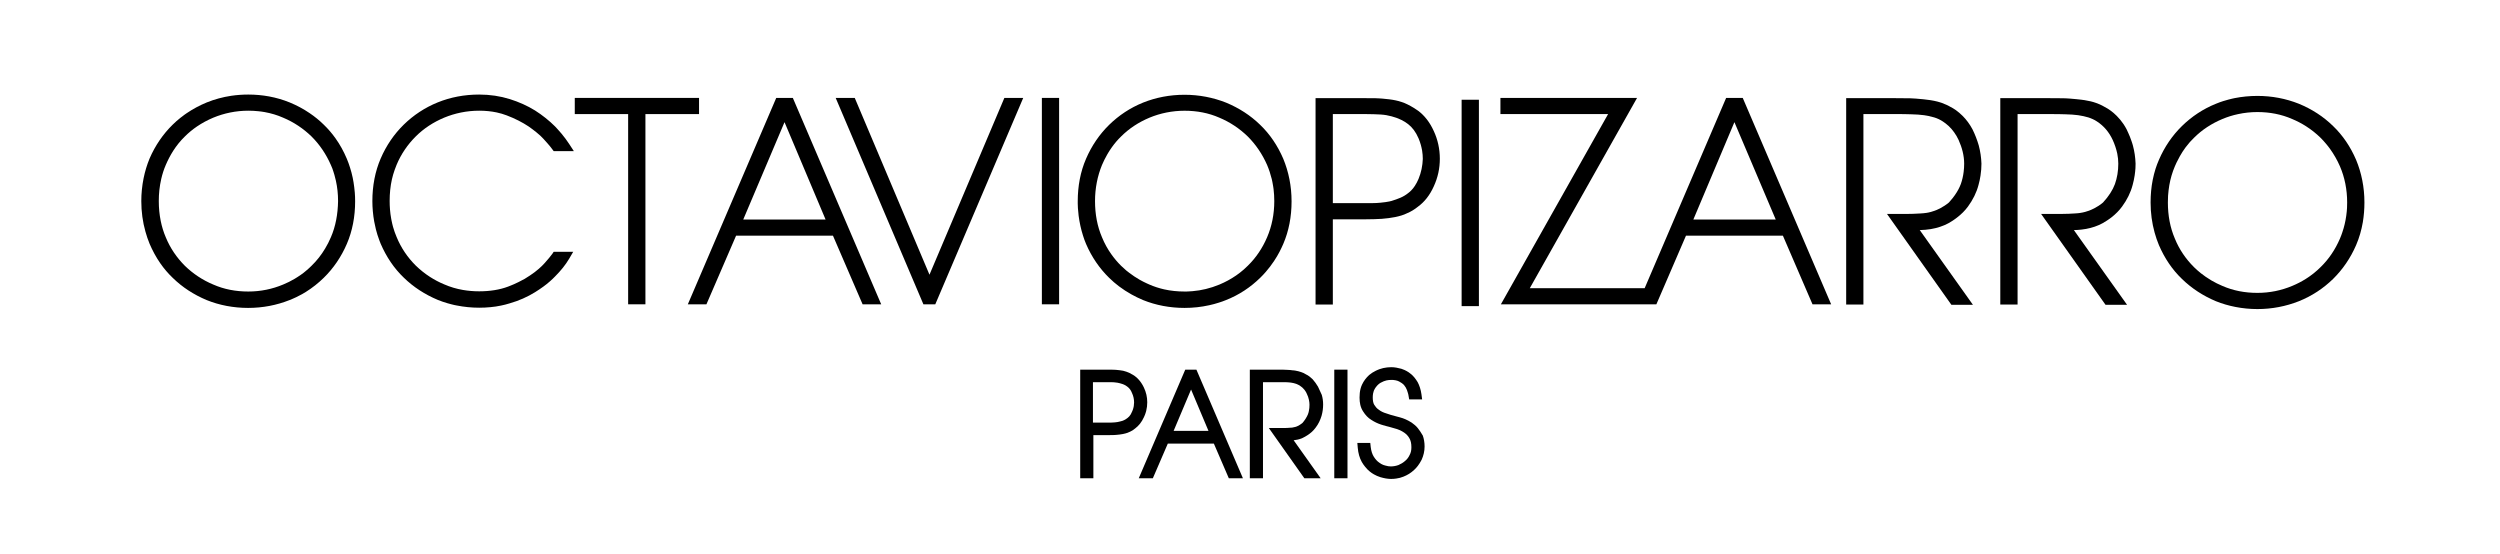
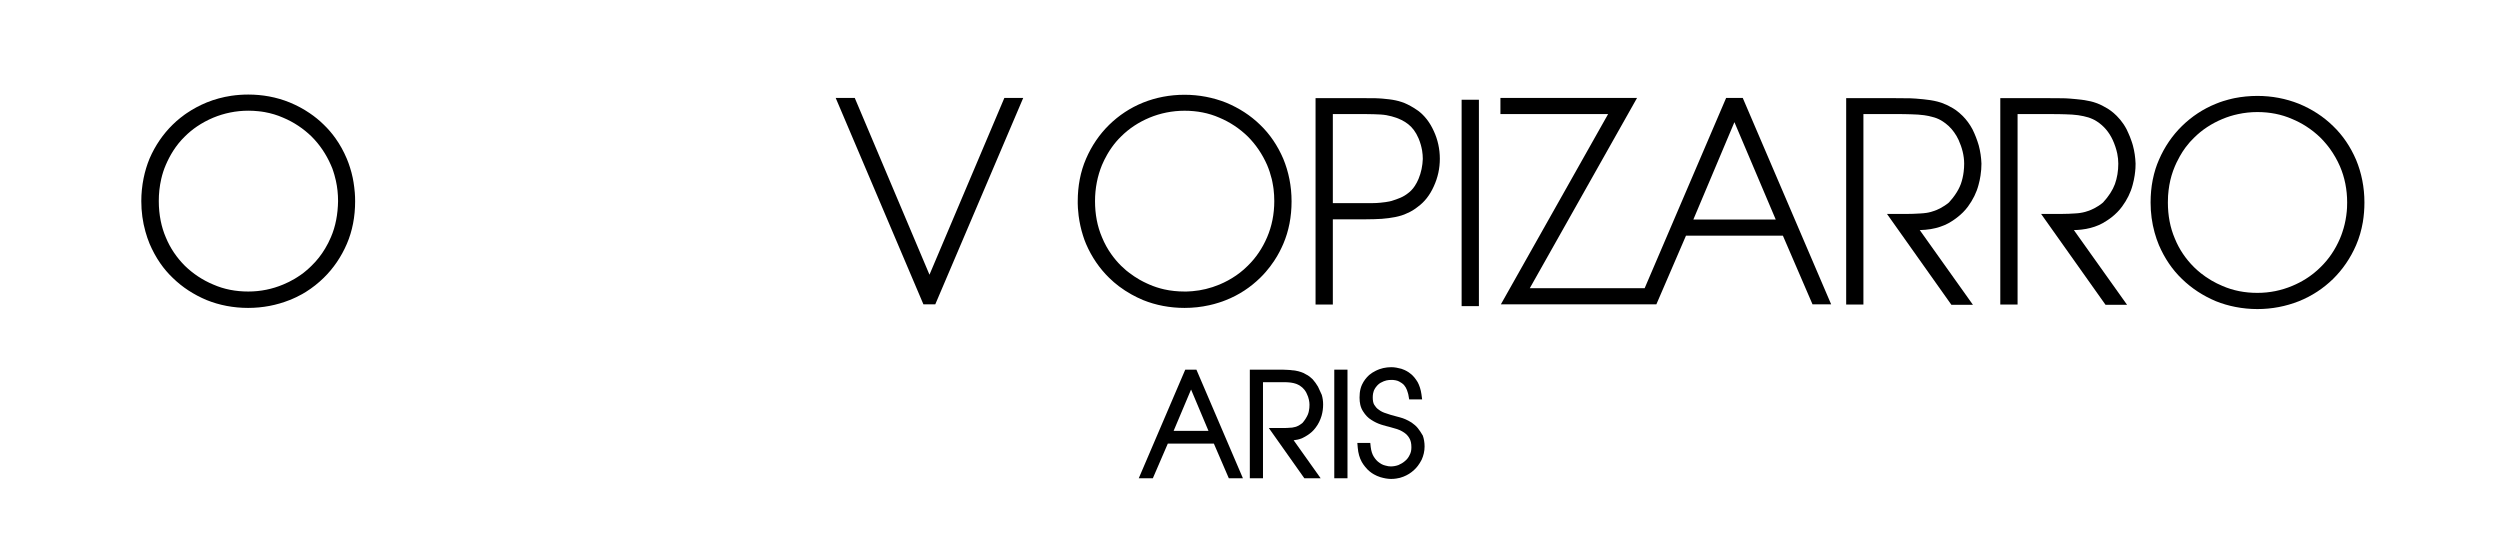
<svg xmlns="http://www.w3.org/2000/svg" fill="none" viewBox="0 0 230 51" height="51" width="230">
  <path fill="black" d="M29.781 11.465C29.383 11.074 28.953 10.723 28.488 10.41C27.922 10.023 27.305 9.695 26.645 9.422C26.039 9.176 25.406 8.992 24.754 8.871C24.133 8.758 23.496 8.699 22.844 8.699C22.309 8.699 21.785 8.738 21.277 8.812C20.496 8.93 19.742 9.133 19.027 9.422C18.363 9.695 17.746 10.027 17.176 10.414C17.031 10.512 16.887 10.613 16.754 10.723L16.613 10.828C16.359 11.027 16.121 11.238 15.891 11.465C15.004 12.332 14.281 13.383 13.762 14.582C13.523 15.16 13.34 15.766 13.211 16.395C13.141 16.746 13.086 17.102 13.051 17.465C13.016 17.809 13 18.152 13 18.504C13 19.48 13.129 20.422 13.379 21.305C13.484 21.688 13.613 22.062 13.762 22.426C14.039 23.074 14.367 23.676 14.75 24.227C15.086 24.711 15.465 25.156 15.891 25.562C16.777 26.43 17.828 27.109 19.008 27.605C20.184 28.082 21.484 28.328 22.824 28.328C24.168 28.328 25.445 28.082 26.645 27.605L26.934 27.484L27.262 27.336C27.445 27.25 27.625 27.156 27.797 27.059L28.145 26.852C28.738 26.48 29.285 26.047 29.781 25.562C30.668 24.695 31.391 23.641 31.906 22.445C32.422 21.25 32.672 19.926 32.672 18.523C32.672 18.25 32.664 17.98 32.641 17.715L32.59 17.227L32.527 16.777L32.449 16.352C32.383 16.031 32.297 15.715 32.199 15.406C32.113 15.133 32.016 14.863 31.906 14.602C31.617 13.918 31.27 13.289 30.859 12.715C30.539 12.266 30.18 11.848 29.781 11.465ZM30.441 21.828C30.289 22.188 30.113 22.531 29.918 22.855C29.566 23.449 29.145 23.984 28.664 24.449L28.422 24.68L28.172 24.898C28.012 25.039 27.844 25.168 27.668 25.289L27.375 25.484L27.105 25.652C26.77 25.852 26.414 26.027 26.043 26.18C25.055 26.594 23.98 26.82 22.844 26.82C21.691 26.82 20.617 26.617 19.625 26.18C18.637 25.77 17.746 25.172 17.004 24.449C16.262 23.703 15.664 22.84 15.25 21.828C15.043 21.348 14.891 20.844 14.785 20.32C14.668 19.738 14.609 19.133 14.609 18.504C14.609 18.16 14.625 17.824 14.66 17.496C14.699 17.141 14.758 16.793 14.836 16.453C14.938 16.012 15.074 15.586 15.25 15.18C15.445 14.727 15.668 14.297 15.922 13.895C16.238 13.402 16.594 12.957 17.004 12.559C17.348 12.215 17.723 11.906 18.125 11.633C18.594 11.316 19.094 11.047 19.625 10.824C20.617 10.414 21.711 10.184 22.844 10.184C23.148 10.184 23.445 10.199 23.738 10.23L24.031 10.262L24.348 10.312C24.934 10.418 25.504 10.586 26.043 10.824C27.035 11.238 27.922 11.836 28.664 12.559C29.41 13.301 30.008 14.191 30.441 15.18L30.578 15.504L30.676 15.797L30.766 16.09C30.816 16.266 30.863 16.445 30.902 16.625C31.035 17.223 31.102 17.852 31.102 18.504C31.082 19.699 30.875 20.836 30.441 21.828Z" clip-rule="evenodd" fill-rule="evenodd" />
-   <path fill="black" d="M38.242 12.559C38.984 11.816 39.875 11.238 40.863 10.824C41.855 10.414 42.949 10.184 44.086 10.184C44.66 10.184 45.195 10.238 45.695 10.344C46.02 10.414 46.328 10.504 46.621 10.617C47.004 10.762 47.367 10.922 47.703 11.094C48.039 11.266 48.348 11.445 48.625 11.629C48.879 11.809 49.113 11.98 49.324 12.152C49.461 12.262 49.59 12.371 49.707 12.48L49.883 12.656L50.008 12.785L50.379 13.199C50.566 13.41 50.711 13.594 50.812 13.734L50.938 13.902H52.793L52.359 13.238C52.156 12.926 51.922 12.613 51.664 12.301L51.328 11.918L51.062 11.629C50.523 11.094 49.906 10.598 49.223 10.164C48.523 9.73 47.738 9.379 46.891 9.113C46.023 8.844 45.074 8.699 44.086 8.699C42.723 8.699 41.441 8.945 40.266 9.422C39.09 9.898 38.035 10.598 37.148 11.465C36.262 12.332 35.539 13.383 35.023 14.582C34.508 15.777 34.258 17.102 34.258 18.504C34.258 18.82 34.273 19.129 34.301 19.438C34.328 19.754 34.371 20.066 34.426 20.375C34.469 20.613 34.52 20.852 34.578 21.082C34.664 21.426 34.77 21.762 34.891 22.086L34.949 22.238L35.023 22.426C35.539 23.621 36.242 24.676 37.148 25.543C38.035 26.41 39.09 27.09 40.266 27.586C40.562 27.707 40.871 27.812 41.18 27.902L41.562 28.004L41.801 28.062L42.02 28.105C42.691 28.238 43.383 28.309 44.086 28.309C44.441 28.309 44.789 28.293 45.133 28.258C45.461 28.227 45.781 28.18 46.094 28.113C46.359 28.059 46.617 27.992 46.871 27.914C47.738 27.668 48.523 27.316 49.223 26.883C49.492 26.715 49.75 26.543 49.996 26.363C50.203 26.211 50.402 26.055 50.59 25.887C50.754 25.742 50.914 25.594 51.062 25.438C51.598 24.902 52.031 24.363 52.359 23.809L52.734 23.168H50.938L50.812 23.355L50.52 23.727L50.113 24.199C49.957 24.375 49.773 24.555 49.566 24.734C49.332 24.938 49.066 25.141 48.77 25.336C48.453 25.559 48.102 25.762 47.707 25.949L47.289 26.145L47.039 26.25L46.746 26.367C45.984 26.656 45.074 26.801 44.086 26.801C43.57 26.801 43.074 26.758 42.594 26.676C41.992 26.574 41.418 26.402 40.863 26.16C40.41 25.973 39.977 25.742 39.566 25.48C39.086 25.172 38.645 24.816 38.242 24.426C37.5 23.684 36.902 22.816 36.488 21.805C36.359 21.504 36.25 21.195 36.16 20.875L36.117 20.707L36.082 20.566L36.02 20.277L35.988 20.109C35.938 19.836 35.902 19.555 35.879 19.27C35.859 19.012 35.848 18.75 35.848 18.484C35.848 17.797 35.914 17.133 36.055 16.504C36.125 16.203 36.207 15.906 36.312 15.621L36.488 15.16C36.902 14.168 37.5 13.301 38.242 12.559Z" />
-   <path fill="black" d="M52.879 10.496H57.789V27.996H59.379V10.496H64.312V9.008H52.879V10.496Z" />
-   <path fill="black" d="M63.281 27.996H64.992L67.719 21.684H76.633L79.359 27.996H81.07L72.941 9.008H71.414L63.281 27.996ZM72.176 11.238L75.953 20.195H68.379L72.176 11.238Z" clip-rule="evenodd" fill-rule="evenodd" />
  <path fill="black" d="M85.512 25.273L78.637 9.008H76.883L84.953 27.996H86.047L94.137 9.008H92.402L85.512 25.273Z" />
-   <path fill="black" d="M97.438 9.008H95.852V27.996H97.438V9.008Z" />
+   <path fill="black" d="M97.438 9.008H95.852V27.996V9.008Z" />
  <path fill="black" d="M102.043 25.562C102.328 25.84 102.629 26.102 102.945 26.34C103.309 26.613 103.691 26.863 104.094 27.086L104.609 27.355C104.789 27.445 104.973 27.527 105.16 27.605C106.336 28.082 107.637 28.328 108.977 28.328C109.754 28.328 110.512 28.246 111.246 28.082C111.547 28.016 111.84 27.938 112.129 27.844L112.461 27.734L112.797 27.605C113.992 27.133 115.047 26.43 115.934 25.562C116.113 25.387 116.289 25.203 116.453 25.012C116.73 24.695 116.984 24.359 117.219 24.004L117.492 23.57L117.719 23.16C117.84 22.926 117.953 22.691 118.059 22.445C118.574 21.25 118.824 19.93 118.824 18.523C118.824 17.121 118.555 15.801 118.059 14.602C117.543 13.406 116.84 12.352 115.934 11.484C115.047 10.617 113.992 9.938 112.797 9.441C111.598 8.969 110.32 8.719 108.977 8.719C107.617 8.719 106.336 8.969 105.16 9.441C103.98 9.918 102.93 10.617 102.043 11.484C101.156 12.352 100.434 13.406 99.918 14.602C99.398 15.801 99.152 17.121 99.152 18.523V18.73L99.168 19.152C99.184 19.387 99.207 19.617 99.234 19.848C99.316 20.477 99.449 21.082 99.633 21.664L99.758 22.039L99.918 22.445C100.434 23.645 101.156 24.695 102.043 25.562ZM101.383 15.18L101.602 14.703C101.68 14.543 101.766 14.387 101.855 14.23L101.996 13.992L102.105 13.82L102.297 13.539C102.547 13.188 102.828 12.859 103.137 12.559C103.879 11.816 104.766 11.238 105.758 10.824C106.75 10.414 107.844 10.188 108.977 10.188C110.113 10.188 111.188 10.391 112.176 10.824C113.168 11.238 114.055 11.836 114.797 12.559C115.539 13.301 116.141 14.191 116.574 15.18C116.75 15.594 116.891 16.023 117 16.465L117.051 16.699L117.074 16.82L117.125 17.109L117.141 17.207L117.168 17.395C117.211 17.754 117.234 18.125 117.234 18.504C117.234 19.699 117.008 20.816 116.574 21.828C116.141 22.84 115.539 23.727 114.797 24.449L114.43 24.793C114.207 24.988 113.977 25.168 113.734 25.336C113.25 25.672 112.73 25.953 112.176 26.184C111.773 26.352 111.355 26.488 110.93 26.59C110.531 26.688 110.125 26.754 109.707 26.789C109.562 26.805 109.418 26.812 109.273 26.816L109.137 26.82H108.977C108.648 26.82 108.328 26.805 108.016 26.77C107.703 26.738 107.398 26.688 107.102 26.621C106.637 26.516 106.191 26.371 105.758 26.184L105.512 26.074L105.18 25.914L104.832 25.727C104.504 25.539 104.191 25.328 103.895 25.102L103.609 24.879C103.445 24.742 103.289 24.598 103.137 24.449C102.816 24.129 102.523 23.785 102.258 23.414C101.91 22.93 101.617 22.402 101.383 21.828C100.949 20.816 100.742 19.699 100.742 18.504C100.742 17.309 100.969 16.191 101.383 15.18Z" clip-rule="evenodd" fill-rule="evenodd" />
  <path fill="black" d="M130.465 10.188C130.336 10.094 130.203 10.008 130.07 9.926C129.883 9.809 129.688 9.707 129.496 9.609L129.336 9.535L129.23 9.488L129.172 9.461L128.91 9.371L128.828 9.348L128.695 9.305L128.516 9.262L128.398 9.234C128.027 9.152 127.617 9.113 127.16 9.07L126.867 9.051L126.508 9.035L125.676 9.031H121.031V28.02H122.621V20.176H125.676C126.211 20.176 126.707 20.156 127.121 20.133C127.555 20.094 127.969 20.051 128.359 19.969C128.75 19.887 129.121 19.785 129.453 19.617C129.805 19.473 130.133 19.27 130.445 19.02C131.043 18.586 131.539 17.969 131.91 17.141C132.281 16.336 132.465 15.492 132.465 14.602C132.465 14.156 132.418 13.719 132.324 13.293C132.23 12.867 132.094 12.453 131.91 12.062C131.539 11.238 131.043 10.617 130.465 10.188ZM130.504 16.461C130.402 16.703 130.289 16.918 130.16 17.109C130.059 17.266 129.949 17.402 129.828 17.523C129.742 17.613 129.652 17.691 129.555 17.762C129.449 17.848 129.34 17.922 129.227 17.992C129.098 18.07 128.965 18.141 128.832 18.195C128.586 18.297 128.316 18.398 128.027 18.484L127.832 18.531L127.566 18.578L127.469 18.594L127.203 18.625L127.016 18.648C126.773 18.676 126.516 18.684 126.234 18.688L125.695 18.691H122.621V10.496H125.695C126.191 10.496 126.625 10.516 127.016 10.535C127.391 10.559 127.719 10.617 128.027 10.703C128.316 10.785 128.586 10.867 128.832 10.992L128.938 11.039C129.145 11.137 129.344 11.266 129.555 11.426C129.93 11.715 130.258 12.148 130.504 12.723L130.613 13.004L130.715 13.324C130.762 13.5 130.805 13.676 130.836 13.859C130.875 14.109 130.898 14.363 130.898 14.625C130.875 15.242 130.754 15.863 130.504 16.461Z" clip-rule="evenodd" fill-rule="evenodd" />
  <path fill="black" d="M136.059 9.176H134.469V28.164H136.059V9.176Z" />
  <path fill="black" d="M150.609 9.008H138.039V10.496H147.945L138.082 27.996H152.387L155.109 21.684H164.027L166.75 27.996H168.465L160.332 9.008H158.805L151.309 26.512H140.742L150.609 9.008ZM163.367 20.195L159.566 11.238L155.789 20.195H163.367Z" clip-rule="evenodd" fill-rule="evenodd" />
  <path fill="black" d="M181.469 11.898C181.695 12.352 181.898 12.871 182.047 13.387C182.188 13.922 182.273 14.48 182.293 15.055C182.293 15.41 182.266 15.777 182.207 16.156C182.164 16.438 182.105 16.727 182.023 17.016C181.84 17.719 181.508 18.379 181.055 19C180.777 19.379 180.434 19.719 180.039 20.02C179.891 20.137 179.73 20.246 179.566 20.352L179.238 20.547C179.004 20.672 178.75 20.781 178.484 20.867C178.215 20.957 177.93 21.027 177.625 21.078C177.305 21.129 176.969 21.16 176.617 21.168L181.508 28.039H179.527L173.602 19.68H175.543L175.996 19.672L176.699 19.637C176.875 19.629 177.051 19.609 177.223 19.586L177.402 19.555L177.648 19.496L177.977 19.391L178.078 19.352L178.156 19.324C178.273 19.277 178.383 19.223 178.496 19.164C178.762 19.02 179.031 18.855 179.301 18.629C179.422 18.496 179.535 18.363 179.641 18.23L179.844 17.957C180.086 17.613 180.27 17.27 180.395 16.934C180.52 16.582 180.609 16.203 180.656 15.812C180.688 15.566 180.703 15.312 180.703 15.055C180.703 14.336 180.516 13.59 180.188 12.871C180.074 12.625 179.941 12.395 179.789 12.184C179.637 11.969 179.465 11.77 179.273 11.59L178.98 11.344L178.742 11.176C178.496 11.012 178.227 10.887 177.957 10.805C177.789 10.758 177.605 10.707 177.418 10.668L177.219 10.633L177.008 10.598C176.656 10.559 176.266 10.516 175.852 10.516L175.422 10.504L174.918 10.496H171.434V28.02H169.848V9.031H174.406C174.891 9.031 175.34 9.031 175.738 9.043L176.246 9.07C176.762 9.113 177.215 9.152 177.605 9.215C177.828 9.25 178.031 9.293 178.223 9.34L178.441 9.402L178.641 9.465C178.797 9.52 178.945 9.582 179.086 9.648L179.203 9.703L179.293 9.75L179.355 9.785L179.445 9.836C179.598 9.91 179.754 10.004 179.906 10.109C180.129 10.266 180.352 10.453 180.559 10.66C180.91 11.012 181.219 11.426 181.469 11.898Z" />
  <path fill="black" d="M195.648 11.898L195.82 12.273L195.953 12.582L196.102 12.988L196.18 13.227L196.227 13.387C196.371 13.922 196.453 14.48 196.473 15.055L196.461 15.484L196.434 15.785C196.426 15.898 196.41 16.012 196.391 16.129C196.348 16.418 196.285 16.715 196.203 17.016C196.02 17.719 195.688 18.379 195.234 19C194.965 19.367 194.637 19.699 194.258 19.996L194.027 20.164L193.844 20.289C193.707 20.379 193.566 20.465 193.418 20.547C192.977 20.785 192.477 20.957 191.922 21.059L191.508 21.121C191.277 21.148 191.039 21.164 190.797 21.168L195.688 28.039H193.707L187.781 19.68H189.723C190.137 19.68 190.527 19.66 190.879 19.637L191.055 19.625L191.16 19.617L191.285 19.602L191.352 19.594C191.52 19.57 191.68 19.535 191.828 19.496L192.062 19.422C192.273 19.352 192.48 19.27 192.676 19.164C192.801 19.098 192.93 19.023 193.059 18.941C193.199 18.852 193.34 18.75 193.48 18.629C193.996 18.07 194.367 17.492 194.574 16.934C194.781 16.355 194.883 15.719 194.883 15.055C194.883 14.754 194.852 14.445 194.789 14.137C194.699 13.715 194.559 13.289 194.367 12.871C194.039 12.168 193.562 11.59 192.922 11.176C192.801 11.094 192.668 11.02 192.535 10.961L192.312 10.867L192.137 10.805C191.848 10.723 191.52 10.641 191.188 10.598C190.84 10.559 190.445 10.516 190.035 10.516C189.602 10.496 189.125 10.496 188.59 10.496H185.617V28.02H184.027V9.031H188.59L189.723 9.039L190.062 9.047L190.426 9.07L191.004 9.121L191.477 9.172L191.789 9.215C192.18 9.277 192.531 9.359 192.82 9.465L193.172 9.602C193.328 9.672 193.48 9.75 193.625 9.836C193.996 10.02 194.387 10.309 194.738 10.66C194.965 10.887 195.176 11.141 195.363 11.418C195.465 11.57 195.559 11.73 195.648 11.898Z" />
  <path fill="black" d="M214.637 11.59C215.543 12.457 216.246 13.508 216.762 14.707C217.258 15.902 217.527 17.223 217.527 18.629C217.527 19.254 217.477 19.859 217.379 20.449C217.316 20.812 217.234 21.168 217.133 21.516C217.031 21.871 216.906 22.215 216.762 22.551C216.246 23.746 215.523 24.797 214.637 25.668C213.75 26.531 212.695 27.234 211.5 27.711C210.301 28.184 209.023 28.434 207.68 28.434C206.992 28.434 206.312 28.367 205.656 28.238C205.035 28.117 204.434 27.941 203.863 27.711C202.684 27.215 201.633 26.531 200.746 25.668C199.836 24.797 199.137 23.746 198.621 22.551C198.465 22.176 198.332 21.789 198.223 21.391C197.98 20.516 197.855 19.594 197.855 18.629C197.855 17.91 197.918 17.211 198.051 16.543C198.121 16.195 198.207 15.855 198.312 15.523C198.402 15.246 198.504 14.973 198.621 14.707C199.137 13.508 199.859 12.457 200.746 11.59C201.633 10.723 202.684 10.02 203.863 9.547L204.203 9.414L204.523 9.305L204.996 9.168L205.336 9.082L205.586 9.027C206.258 8.895 206.957 8.824 207.68 8.824C209.023 8.824 210.301 9.07 211.5 9.547C212.695 10.039 213.75 10.723 214.637 11.59ZM213.5 24.57C214.242 23.852 214.844 22.961 215.277 21.949L215.402 21.637L215.492 21.379L215.613 20.996C215.754 20.504 215.852 19.988 215.902 19.453L215.926 19.125L215.938 18.629C215.938 17.43 215.711 16.316 215.277 15.305C215.023 14.723 214.711 14.18 214.348 13.676C214.23 13.516 214.109 13.359 213.98 13.211C213.828 13.027 213.668 12.852 213.5 12.684C213.094 12.285 212.641 11.926 212.152 11.613C211.754 11.359 211.328 11.137 210.879 10.949C209.891 10.516 208.816 10.309 207.68 10.309C207.07 10.309 206.473 10.375 205.898 10.5C205.398 10.605 204.918 10.758 204.461 10.949C203.469 11.363 202.582 11.941 201.84 12.684C201.711 12.809 201.59 12.938 201.469 13.07C201.328 13.23 201.199 13.395 201.07 13.562C200.879 13.82 200.703 14.094 200.543 14.379C200.434 14.57 200.332 14.77 200.234 14.973L200.086 15.305C199.852 15.852 199.684 16.43 199.578 17.035C199.523 17.355 199.484 17.684 199.461 18.02C199.449 18.219 199.445 18.422 199.445 18.629C199.445 19.824 199.652 20.938 200.086 21.949C200.496 22.961 201.098 23.828 201.84 24.57C202.039 24.766 202.25 24.953 202.469 25.129C202.781 25.375 203.109 25.602 203.457 25.805C203.777 25.992 204.113 26.16 204.461 26.305C205.453 26.738 206.523 26.945 207.68 26.945C208.816 26.945 209.891 26.719 210.879 26.305C211.32 26.121 211.742 25.906 212.137 25.656C212.629 25.348 213.086 24.984 213.5 24.57Z" clip-rule="evenodd" fill-rule="evenodd" />
  <path fill="black" d="M130.445 39.395C130.281 39.188 130.074 39.023 129.871 38.879C129.684 38.758 129.477 38.652 129.293 38.57L129.055 38.477C128.949 38.438 128.852 38.41 128.758 38.387L128.449 38.305L127.949 38.168L127.547 38.035C127.277 37.957 127.055 37.852 126.867 37.707C126.809 37.668 126.754 37.629 126.707 37.586L126.605 37.48C126.543 37.41 126.488 37.336 126.438 37.254C126.332 37.09 126.293 36.844 126.293 36.559C126.293 36.43 126.305 36.312 126.324 36.199L126.379 35.992L126.414 35.898L126.488 35.758L126.547 35.664L126.676 35.5L126.766 35.406C126.91 35.262 127.094 35.16 127.301 35.078C127.379 35.047 127.461 35.02 127.547 35C127.684 34.969 127.824 34.953 127.977 34.953L128.188 34.957L128.398 34.988C128.52 35.012 128.625 35.047 128.719 35.098L128.922 35.219L128.957 35.242C129.043 35.301 129.113 35.359 129.172 35.426C129.293 35.57 129.375 35.715 129.438 35.879L129.516 36.121L129.559 36.266L129.582 36.391L129.645 36.742H130.836L130.773 36.27C130.711 35.836 130.59 35.469 130.426 35.16C130.238 34.852 130.035 34.582 129.766 34.379C129.652 34.285 129.535 34.203 129.41 34.137L129.215 34.039C129.121 33.996 129.023 33.957 128.922 33.926C128.613 33.844 128.309 33.781 128 33.781C127.75 33.781 127.5 33.809 127.258 33.863L127.082 33.914L126.91 33.965L126.754 34.027L126.586 34.102C126.359 34.211 126.145 34.348 125.965 34.5C125.695 34.746 125.469 35.035 125.305 35.387C125.25 35.504 125.207 35.625 125.172 35.758C125.105 36.012 125.078 36.289 125.078 36.578C125.078 36.82 125.102 37.043 125.148 37.246C125.203 37.473 125.289 37.676 125.406 37.852C125.613 38.18 125.859 38.449 126.168 38.633C126.457 38.82 126.746 38.961 127.074 39.066L127.312 39.137L127.371 39.148L127.562 39.207L127.812 39.27L128.109 39.355L128.531 39.477L128.801 39.582C128.934 39.645 129.066 39.719 129.191 39.805L129.312 39.898L129.414 39.988C129.508 40.082 129.594 40.191 129.664 40.32C129.785 40.523 129.848 40.793 129.848 41.141C129.848 41.41 129.809 41.637 129.684 41.863C129.582 42.086 129.438 42.273 129.254 42.418C129.066 42.582 128.883 42.684 128.656 42.785C128.43 42.867 128.184 42.91 127.957 42.91C127.812 42.91 127.648 42.891 127.441 42.828L127.254 42.77C127.133 42.723 127.008 42.652 126.887 42.559C126.703 42.438 126.539 42.25 126.395 42.027C126.25 41.801 126.148 41.492 126.105 41.121L126.066 40.75H124.875L124.914 41.203C124.957 41.695 125.078 42.129 125.285 42.5C125.379 42.664 125.484 42.816 125.602 42.957C125.73 43.117 125.871 43.262 126.023 43.383L126.207 43.52L126.395 43.637C126.488 43.691 126.582 43.738 126.68 43.781C126.781 43.828 126.887 43.867 126.992 43.898C127.34 44 127.668 44.062 127.977 44.062C128.137 44.062 128.297 44.051 128.453 44.027C128.68 43.996 128.902 43.941 129.109 43.855C129.477 43.711 129.809 43.508 130.094 43.238C130.223 43.121 130.336 42.996 130.438 42.863C130.504 42.781 130.562 42.691 130.617 42.602L130.734 42.398L130.793 42.293C130.961 41.922 131.062 41.512 131.062 41.078C131.062 40.711 131 40.359 130.898 40.074L130.668 39.703C130.602 39.602 130.527 39.496 130.445 39.395Z" />
-   <path fill="black" d="M104.84 35.016C104.941 35.137 105.035 35.277 105.121 35.426L105.176 35.531L105.238 35.652C105.445 36.086 105.547 36.535 105.547 37.012C105.547 37.281 105.516 37.539 105.453 37.793L105.43 37.879L105.383 38.027L105.332 38.172L105.238 38.387C105.031 38.84 104.766 39.168 104.438 39.414L104.355 39.477L104.242 39.562L104.148 39.621L103.902 39.742L103.734 39.816L103.527 39.879L103.305 39.93C103.121 39.969 102.895 39.992 102.668 40.012L102.383 40.027L101.93 40.031H100.59V44H99.379V34.008H102.176L102.488 34.016L102.688 34.027L103.02 34.062L103.328 34.109C103.531 34.152 103.738 34.234 103.922 34.316C104.043 34.379 104.176 34.449 104.305 34.531L104.359 34.566L104.438 34.625C104.582 34.734 104.719 34.867 104.84 35.016ZM104.148 37.875L104.223 37.695C104.262 37.582 104.289 37.469 104.309 37.355C104.324 37.246 104.336 37.137 104.336 37.031C104.336 36.723 104.273 36.434 104.148 36.168C104.047 35.898 103.902 35.715 103.738 35.59C103.633 35.508 103.512 35.426 103.41 35.387L103.27 35.332L103.039 35.262C102.895 35.219 102.75 35.199 102.566 35.18L102.449 35.168L102.297 35.164L102.098 35.16H100.551V38.879H101.906C102.156 38.879 102.383 38.879 102.566 38.859C102.75 38.84 102.895 38.82 103.039 38.777C103.109 38.766 103.184 38.746 103.258 38.719L103.41 38.656L103.617 38.535L103.738 38.449L103.887 38.312C103.988 38.199 104.078 38.059 104.148 37.875Z" clip-rule="evenodd" fill-rule="evenodd" />
  <path fill="black" d="M109.043 34.008L104.766 44H106.062L107.438 40.812H111.676L113.051 44H114.348L110.07 34.008H109.043ZM107.973 39.641L109.578 35.836L111.18 39.641H107.973Z" clip-rule="evenodd" fill-rule="evenodd" />
  <path fill="black" d="M121.254 35.57C121.109 35.324 120.945 35.098 120.762 34.891C120.574 34.707 120.371 34.543 120.145 34.441C120.082 34.398 120.012 34.359 119.938 34.324L119.711 34.234C119.547 34.172 119.363 34.133 119.137 34.09L118.957 34.07H118.922C118.777 34.051 118.617 34.027 118.438 34.027L118.086 34.012L117.492 34.008H114.984V44H116.195V35.16H118.211L118.418 35.168L118.578 35.18L118.766 35.199L119.016 35.246L119.219 35.305L119.305 35.336L119.371 35.367L119.477 35.418L119.57 35.469C119.738 35.574 119.883 35.703 120.008 35.859L120.066 35.941L120.148 36.066L120.227 36.227C120.273 36.316 120.312 36.41 120.344 36.504C120.375 36.594 120.398 36.684 120.418 36.773C120.453 36.93 120.473 37.086 120.473 37.234C120.473 37.434 120.457 37.633 120.414 37.824C120.395 37.926 120.367 38.023 120.328 38.121C120.227 38.367 120.062 38.633 119.836 38.902C119.711 39.004 119.59 39.086 119.484 39.148L119.309 39.23C119.242 39.258 119.172 39.281 119.094 39.293L118.875 39.34L118.664 39.352C118.5 39.375 118.293 39.375 118.109 39.375H116.73L120 44H121.5L119.016 40.504C119.27 40.477 119.508 40.426 119.73 40.34L119.797 40.312L119.867 40.277L120.062 40.176C120.215 40.09 120.359 39.996 120.492 39.895C120.621 39.797 120.738 39.691 120.844 39.578C120.918 39.5 120.984 39.418 121.047 39.332C121.297 39.004 121.461 38.656 121.582 38.262C121.688 37.895 121.727 37.543 121.727 37.215C121.727 36.906 121.688 36.617 121.605 36.332L121.453 36L121.395 35.875L121.254 35.57Z" />
  <path fill="black" d="M123.969 34.008H122.754V44H123.969V34.008Z" />
</svg>